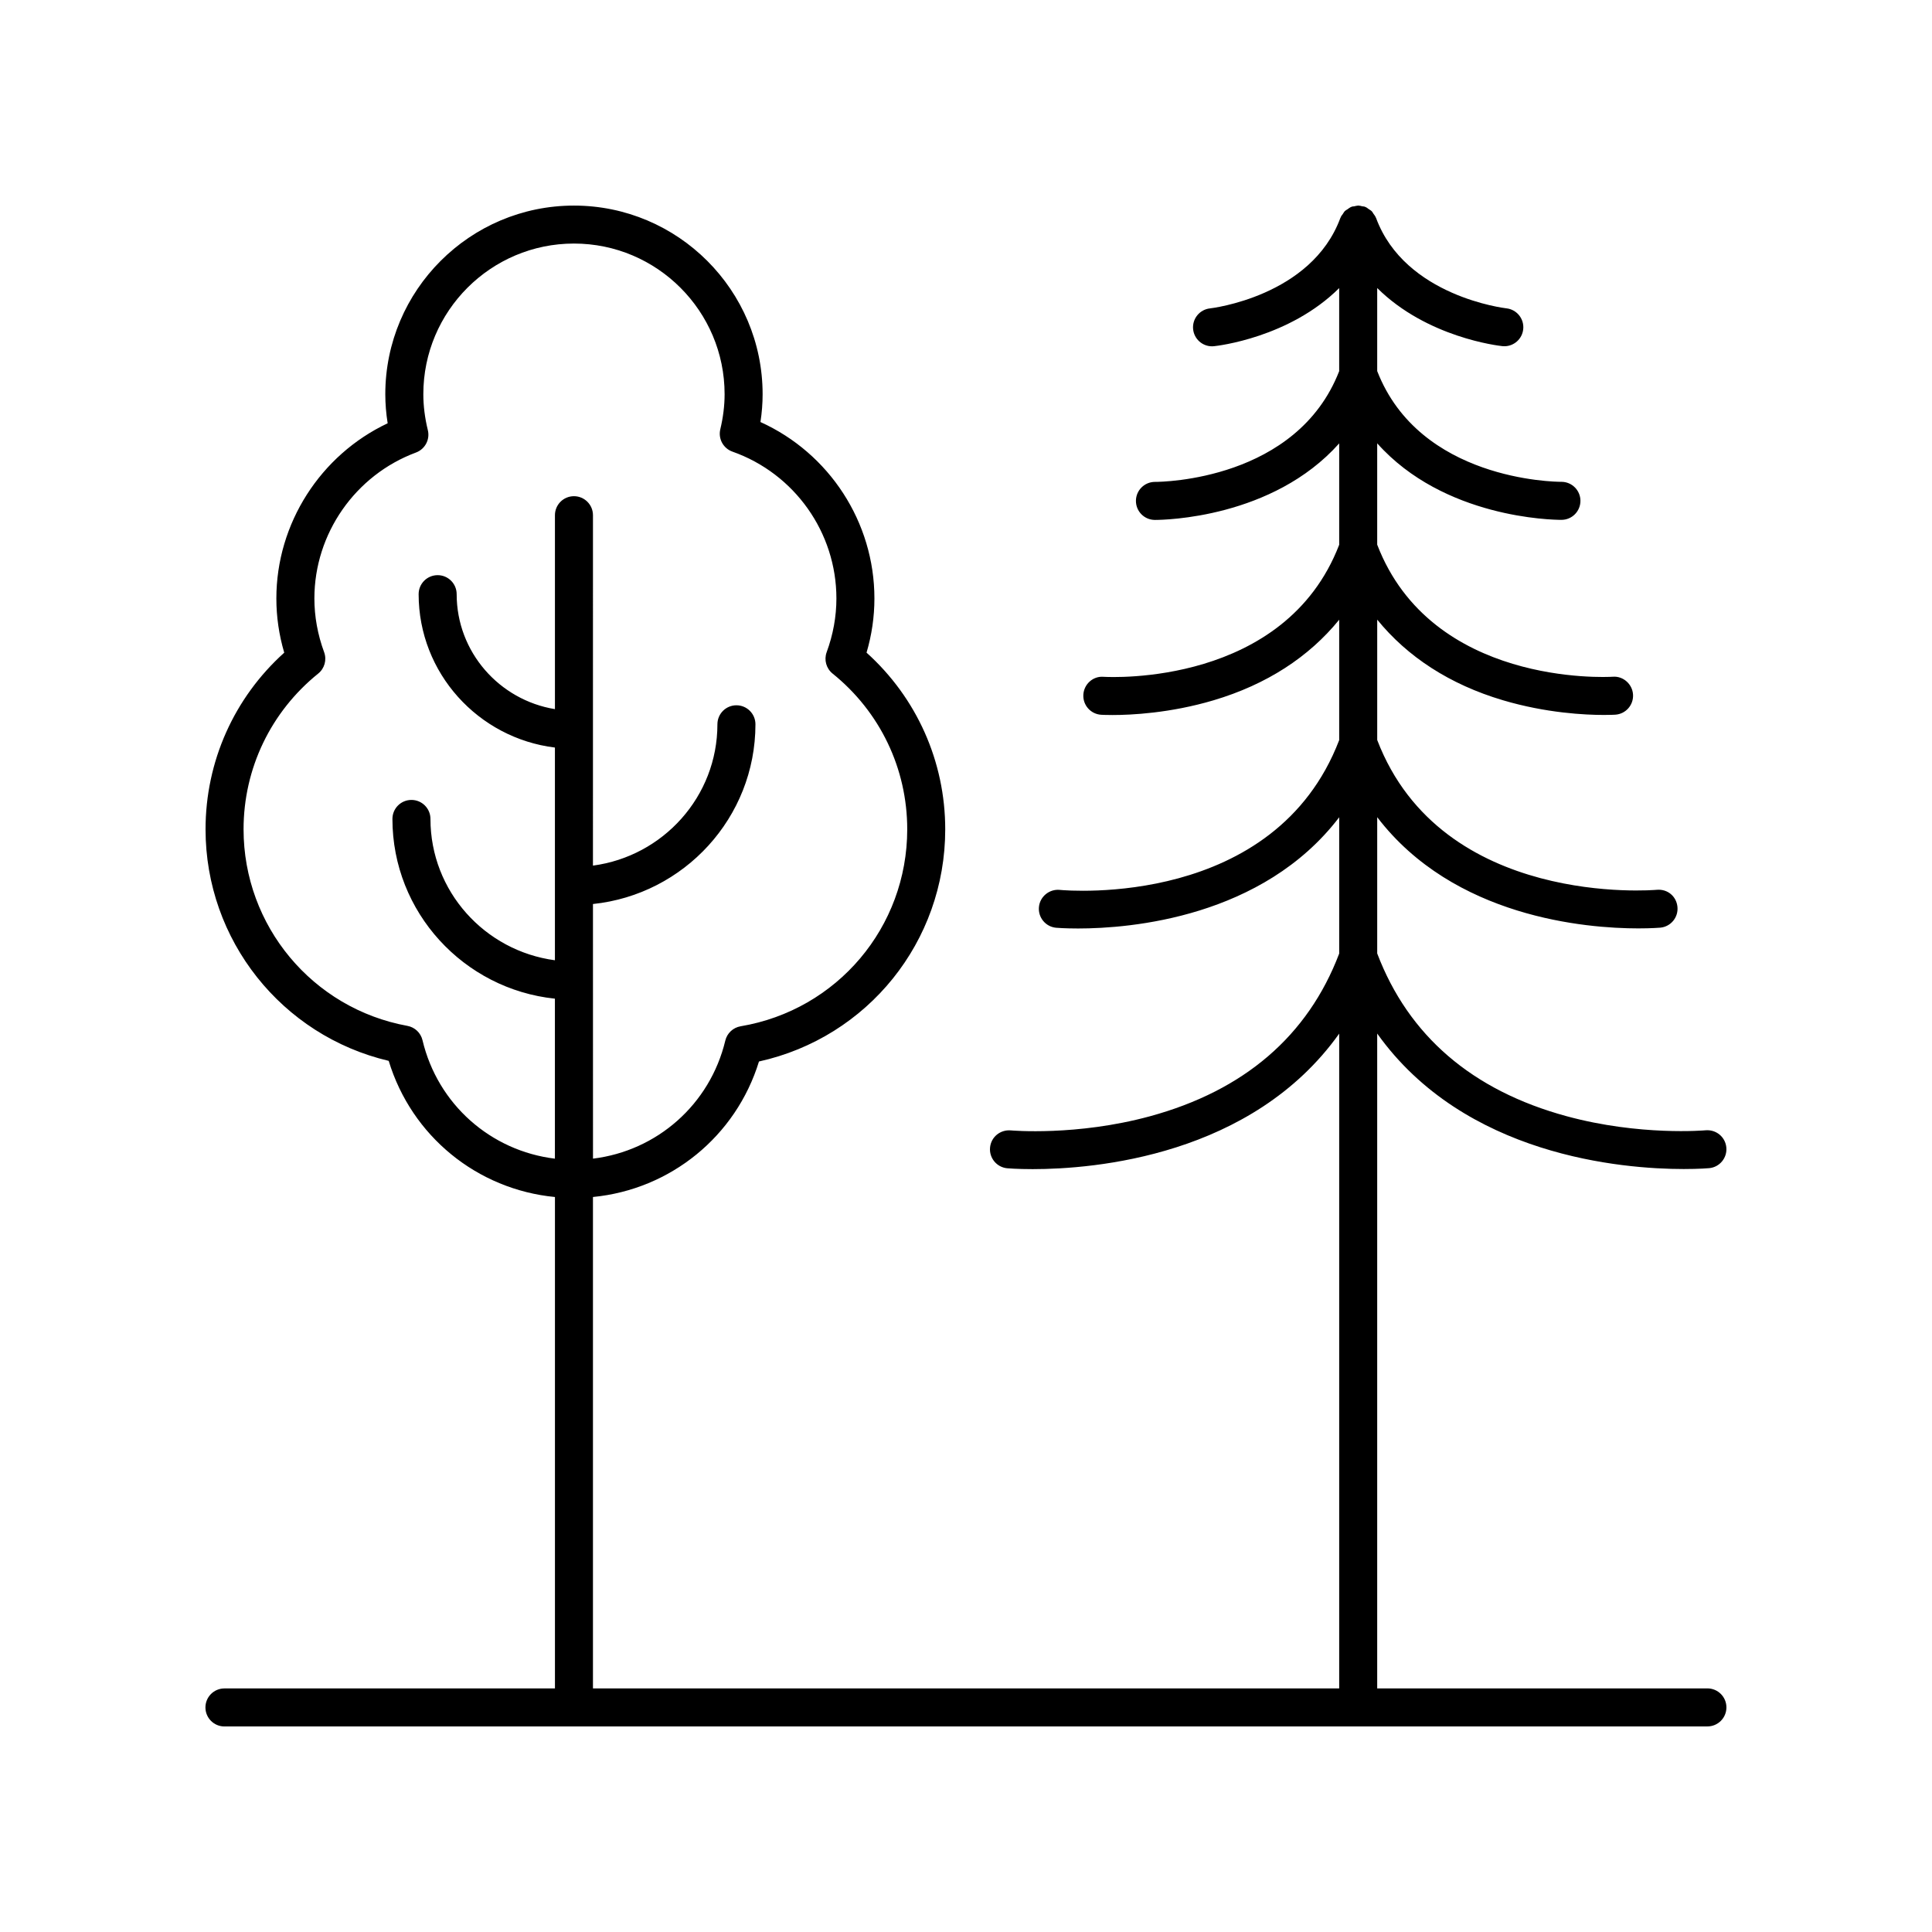
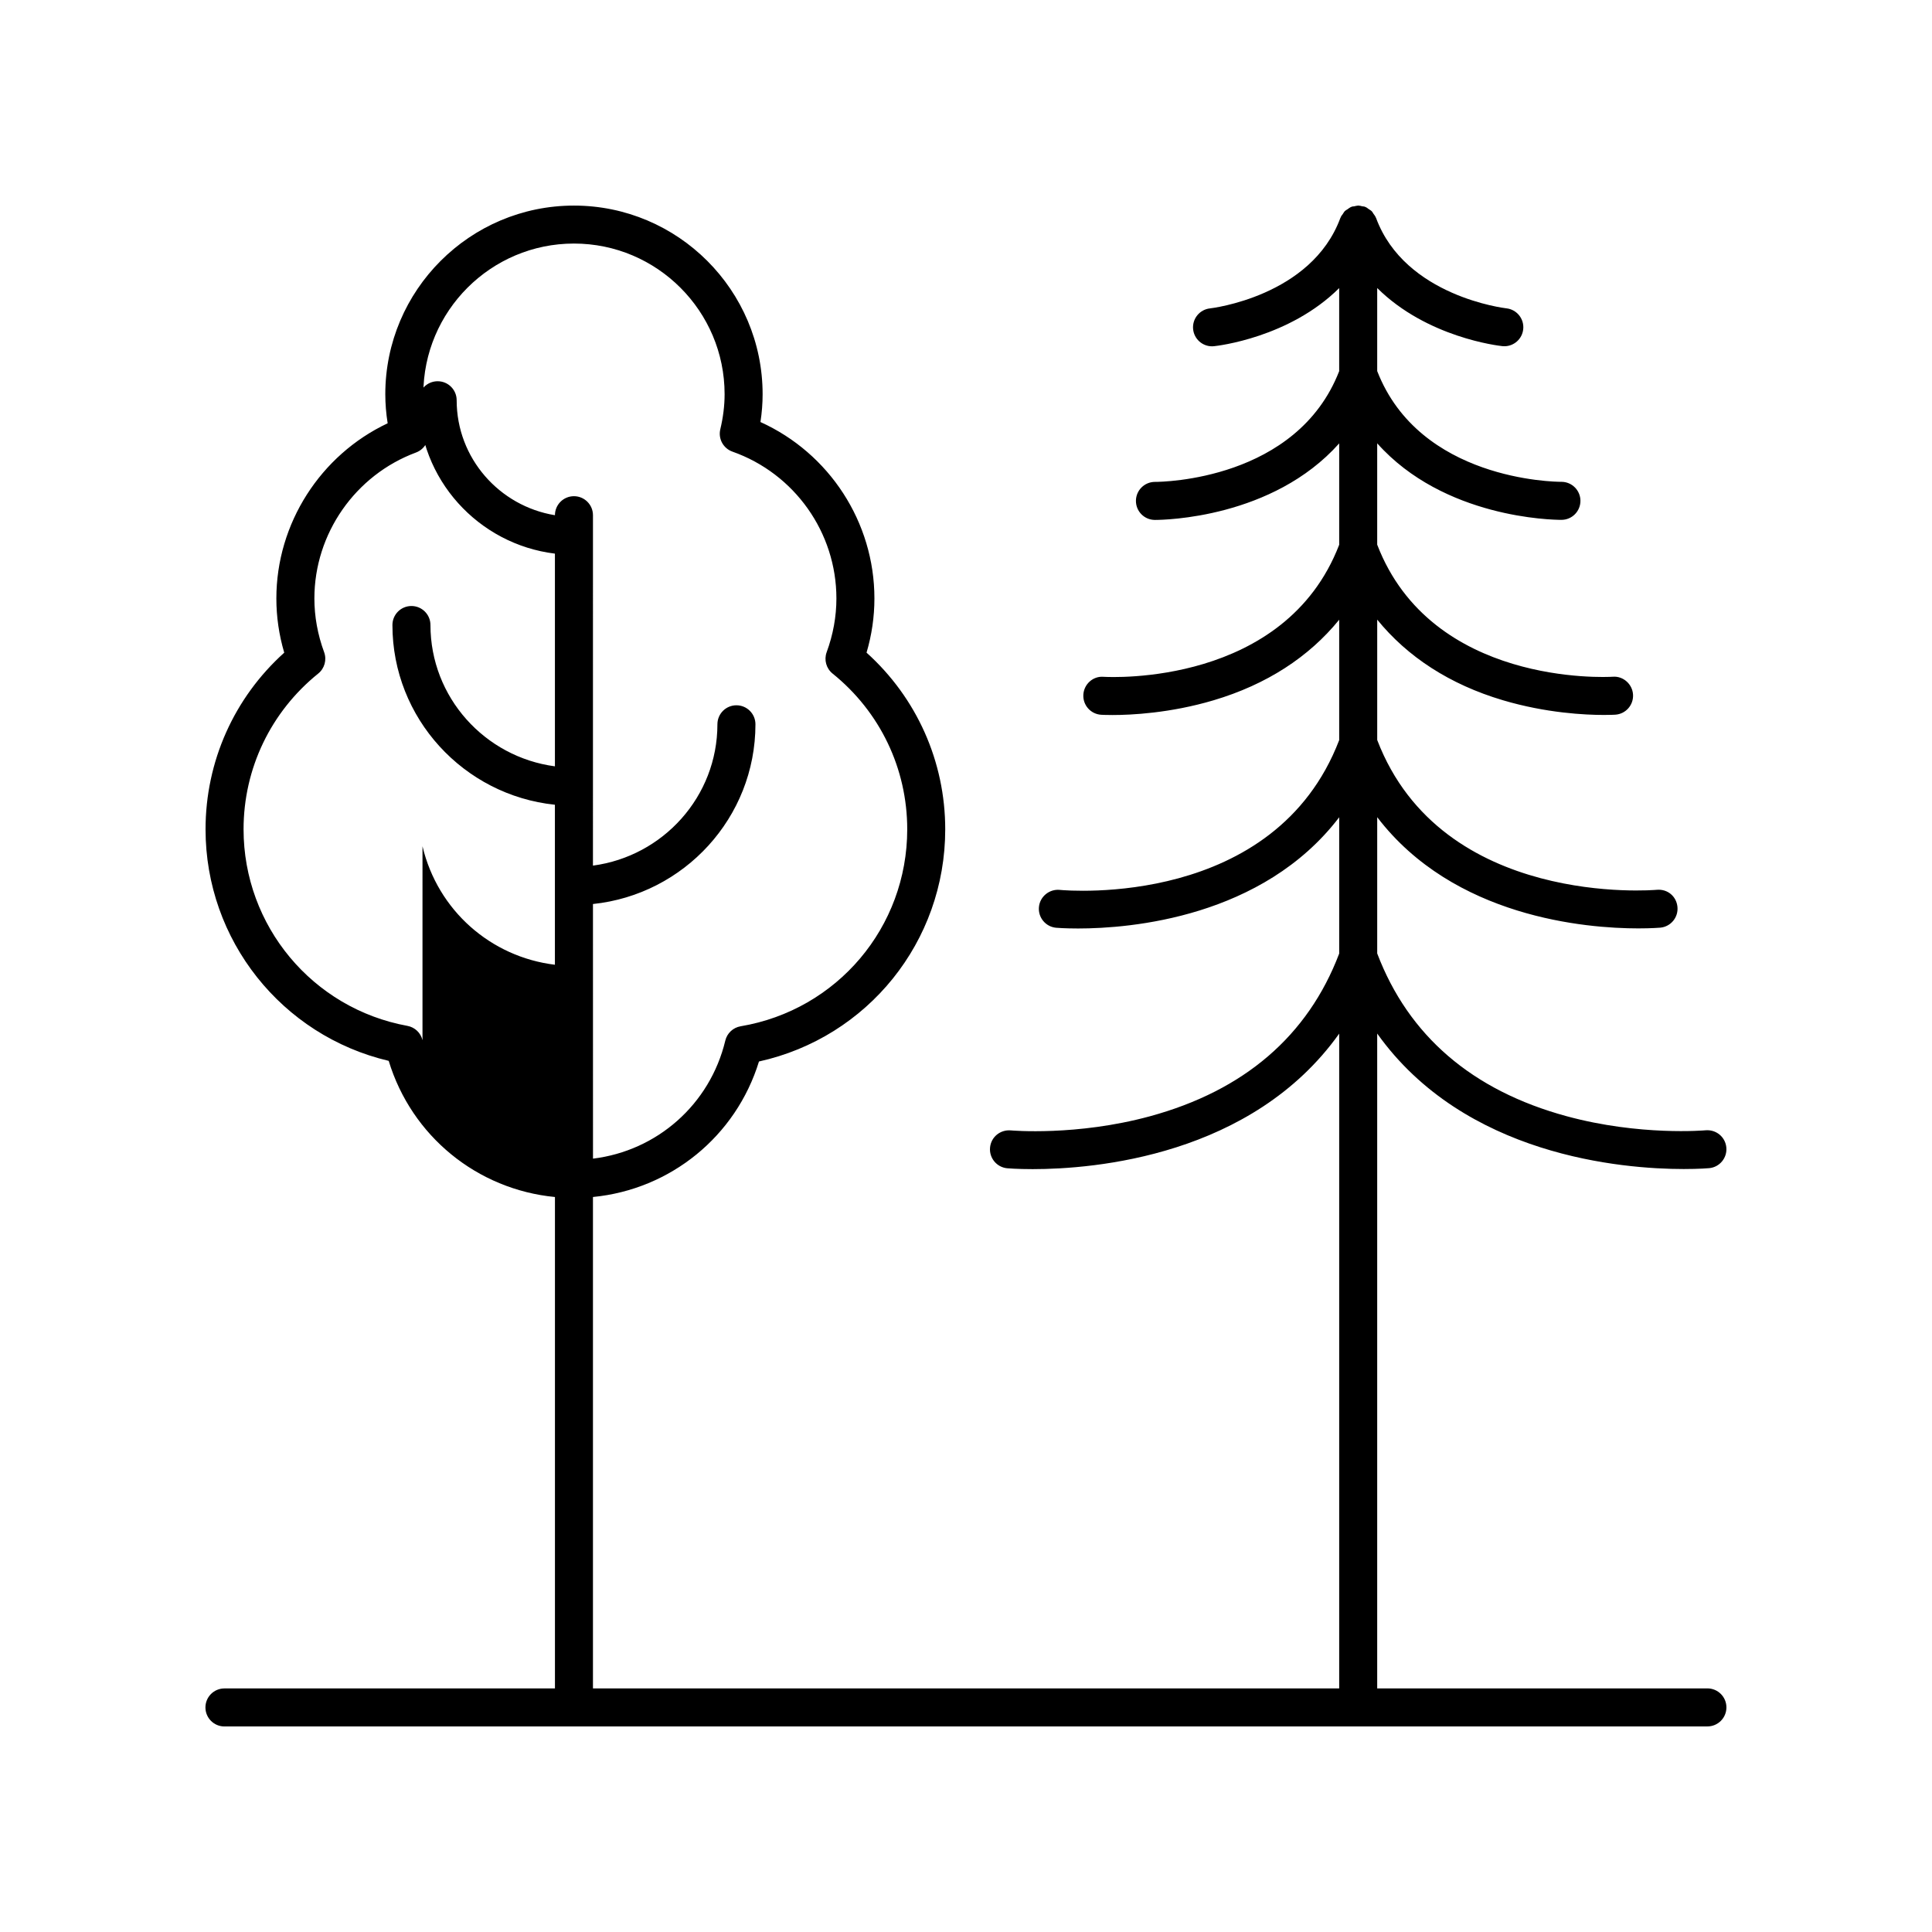
<svg xmlns="http://www.w3.org/2000/svg" fill="#000000" width="800px" height="800px" version="1.1" viewBox="144 144 512 512">
-   <path d="m203.48 601.52h393c2.785 0 5.039-2.254 5.039-5.039 0-2.781-2.254-5.039-5.039-5.039h-87.508v-173.54c23.125 32.457 64.922 35.902 81.23 35.902 4.129 0 6.621-0.215 6.762-0.23 2.766-0.266 4.793-2.723 4.531-5.492-0.262-2.766-2.676-4.777-5.492-4.543-0.176 0.016-17.406 1.547-36.805-3.723-25.07-6.812-41.938-21.344-50.223-43.141v-36.113c20.301 26.578 55.344 29.473 69.18 29.473 3.578 0 5.738-0.188 5.856-0.195 2.769-0.266 4.797-2.727 4.531-5.496-0.262-2.766-2.582-4.797-5.496-4.535-0.566 0.055-56.973 4.914-74.07-39.699v-31.898c8.027 9.875 19.227 17.172 33.273 21.348 11.531 3.43 21.918 3.91 26.832 3.91 1.77 0 2.832-0.062 2.981-0.07 2.773-0.176 4.879-2.562 4.707-5.34-0.168-2.773-2.613-4.926-5.332-4.719-1.949 0.129-48.074 2.41-62.465-34.996v-26.859c17.676 19.84 46.449 20.281 48.766 20.281h0.09c2.781-0.016 5.012-2.277 5.004-5.059-0.012-2.773-2.269-5.019-5.043-5.019h-0.035c-1.887 0-37.543-0.441-48.781-29.348v-22.008c13.207 13.113 32.137 15.293 33.172 15.398 0.172 0.02 0.348 0.027 0.523 0.027 2.543 0 4.727-1.922 5-4.508 0.297-2.762-1.711-5.242-4.477-5.539-0.266-0.027-26.852-3.125-34.523-23.949-0.016-0.039-0.047-0.062-0.062-0.098-0.027-0.066-0.047-0.129-0.074-0.195-0.129-0.285-0.344-0.516-0.523-0.773-0.004-0.008-0.008-0.012-0.012-0.02-0.156-0.223-0.266-0.477-0.449-0.668-0.039-0.039-0.074-0.074-0.113-0.113-0.191-0.184-0.445-0.297-0.668-0.449-0.266-0.184-0.5-0.406-0.797-0.539-0.062-0.027-0.125-0.047-0.188-0.07-0.039-0.016-0.062-0.047-0.102-0.062-0.223-0.082-0.453-0.055-0.68-0.105-0.32-0.07-0.621-0.176-0.953-0.184-0.043 0.008-0.074-0.012-0.113-0.012-0.043 0-0.074 0.023-0.117 0.023-0.309 0.008-0.594 0.109-0.891 0.172-0.246 0.051-0.492 0.023-0.73 0.113-0.039 0.016-0.062 0.047-0.102 0.062-0.066 0.027-0.133 0.047-0.199 0.078-0.27 0.121-0.48 0.324-0.727 0.488-0.016 0.012-0.031 0.023-0.051 0.035-0.227 0.156-0.488 0.27-0.684 0.461-0.039 0.039-0.074 0.074-0.113 0.117-0.18 0.188-0.285 0.438-0.438 0.652-0.004 0.004-0.008 0.012-0.008 0.016-0.184 0.266-0.406 0.5-0.535 0.793-0.027 0.062-0.047 0.129-0.074 0.191-0.016 0.039-0.047 0.062-0.062 0.102-7.676 20.828-34.262 23.922-34.527 23.949-2.766 0.293-4.773 2.766-4.488 5.531 0.27 2.59 2.461 4.519 5.008 4.519 0.172 0 0.348-0.008 0.523-0.027 1.035-0.105 19.969-2.285 33.176-15.402v22.012c-11.242 28.906-46.902 29.348-48.785 29.348h-0.035c-2.773 0-5.031 2.242-5.043 5.019-0.012 2.781 2.223 5.043 5.004 5.059h0.09c2.32 0 31.098-0.445 48.773-20.281v26.859c-14.383 37.395-60.5 35.117-62.469 34.996-2.766-0.219-5.164 1.941-5.332 4.719-0.172 2.773 1.934 5.164 4.707 5.34 0.148 0.012 1.211 0.07 2.981 0.07 4.914 0 15.301-0.48 26.84-3.91 14.047-4.176 25.246-11.469 33.273-21.348v31.902c-17.043 44.48-71.754 39.926-74.086 39.695-2.727-0.254-5.227 1.773-5.484 4.543-0.262 2.766 1.766 5.227 4.531 5.492 0.117 0.012 2.277 0.195 5.856 0.195 13.844 0 48.883-2.894 69.184-29.473v36.117c-8.285 21.797-25.156 36.324-50.223 43.141-19.41 5.269-36.645 3.738-36.812 3.723-2.809-0.23-5.231 1.773-5.492 4.543-0.262 2.766 1.766 5.227 4.531 5.492 0.137 0.012 2.629 0.23 6.762 0.23 16.312 0 58.109-3.449 81.234-35.906v173.52h-197.76v-130.23c20.543-1.996 37.887-16.059 43.996-35.91 28.785-6.363 49.359-31.738 49.359-61.52 0-17.98-7.559-34.855-20.852-46.828 1.387-4.707 2.086-9.52 2.086-14.355 0-20.234-11.969-38.512-30.203-46.762 0.383-2.481 0.574-4.945 0.574-7.363 0-27.57-22.43-49.996-49.996-49.996s-49.996 22.43-49.996 49.996c0 2.523 0.211 5.098 0.625 7.695-17.805 8.402-29.496 26.551-29.496 46.43 0 4.836 0.699 9.652 2.086 14.359-13.297 11.973-20.852 28.844-20.852 46.824 0 29.379 20.227 54.684 48.539 61.352 6.066 19.953 23.434 34.082 44.055 36.082v130.23h-87.586c-2.785 0-5.039 2.254-5.039 5.039 0 2.781 2.254 5.039 5.039 5.039zm52.484-181.86c-0.461-1.945-2.027-3.434-3.996-3.793-25.16-4.598-43.422-26.508-43.422-52.094 0-16.09 7.211-31.133 19.785-41.273 1.684-1.355 2.312-3.637 1.566-5.664-1.711-4.648-2.582-9.441-2.582-14.25 0-17.145 10.824-32.684 26.934-38.668 2.394-0.895 3.742-3.438 3.133-5.922-0.793-3.238-1.195-6.445-1.195-9.531-0.004-22.016 17.902-39.922 39.918-39.922 22.012 0 39.922 17.906 39.922 39.918 0 3.012-0.383 6.144-1.141 9.305-0.602 2.508 0.793 5.062 3.223 5.922 16.477 5.824 27.547 21.457 27.547 38.898 0 4.809-0.871 9.602-2.582 14.25-0.746 2.027-0.117 4.309 1.566 5.664 12.574 10.129 19.785 25.172 19.785 41.27 0 25.938-18.566 47.891-44.148 52.203-1.992 0.336-3.59 1.828-4.062 3.789-4.074 16.965-18.129 29.23-35.066 31.289l-0.008-67.477c24.164-2.516 43.059-22.914 43.059-47.629 0-2.781-2.254-5.039-5.039-5.039-2.785 0-5.039 2.254-5.039 5.039 0 19.152-14.398 34.984-32.984 37.449l0.004-92.859c0-2.781-2.254-5.039-5.039-5.039-2.785 0-5.039 2.254-5.039 5.039v51.391c-14.742-2.406-26.043-15.133-26.043-30.465 0-2.781-2.254-5.039-5.039-5.039s-5.039 2.254-5.039 5.039c0 20.898 15.797 38.16 36.117 40.648v56.367c-18.586-2.465-32.984-18.297-32.984-37.449 0-2.781-2.254-5.039-5.039-5.039-2.785 0-5.039 2.254-5.039 5.039 0 24.715 18.898 45.113 43.059 47.629v42.402c-16.973-2.062-31.047-14.371-35.09-31.398z" />
+   <path d="m203.48 601.52h393c2.785 0 5.039-2.254 5.039-5.039 0-2.781-2.254-5.039-5.039-5.039h-87.508v-173.54c23.125 32.457 64.922 35.902 81.23 35.902 4.129 0 6.621-0.215 6.762-0.23 2.766-0.266 4.793-2.723 4.531-5.492-0.262-2.766-2.676-4.777-5.492-4.543-0.176 0.016-17.406 1.547-36.805-3.723-25.07-6.812-41.938-21.344-50.223-43.141v-36.113c20.301 26.578 55.344 29.473 69.18 29.473 3.578 0 5.738-0.188 5.856-0.195 2.769-0.266 4.797-2.727 4.531-5.496-0.262-2.766-2.582-4.797-5.496-4.535-0.566 0.055-56.973 4.914-74.07-39.699v-31.898c8.027 9.875 19.227 17.172 33.273 21.348 11.531 3.43 21.918 3.91 26.832 3.91 1.77 0 2.832-0.062 2.981-0.07 2.773-0.176 4.879-2.562 4.707-5.34-0.168-2.773-2.613-4.926-5.332-4.719-1.949 0.129-48.074 2.41-62.465-34.996v-26.859c17.676 19.84 46.449 20.281 48.766 20.281h0.09c2.781-0.016 5.012-2.277 5.004-5.059-0.012-2.773-2.269-5.019-5.043-5.019h-0.035c-1.887 0-37.543-0.441-48.781-29.348v-22.008c13.207 13.113 32.137 15.293 33.172 15.398 0.172 0.02 0.348 0.027 0.523 0.027 2.543 0 4.727-1.922 5-4.508 0.297-2.762-1.711-5.242-4.477-5.539-0.266-0.027-26.852-3.125-34.523-23.949-0.016-0.039-0.047-0.062-0.062-0.098-0.027-0.066-0.047-0.129-0.074-0.195-0.129-0.285-0.344-0.516-0.523-0.773-0.004-0.008-0.008-0.012-0.012-0.02-0.156-0.223-0.266-0.477-0.449-0.668-0.039-0.039-0.074-0.074-0.113-0.113-0.191-0.184-0.445-0.297-0.668-0.449-0.266-0.184-0.5-0.406-0.797-0.539-0.062-0.027-0.125-0.047-0.188-0.07-0.039-0.016-0.062-0.047-0.102-0.062-0.223-0.082-0.453-0.055-0.68-0.105-0.32-0.07-0.621-0.176-0.953-0.184-0.043 0.008-0.074-0.012-0.113-0.012-0.043 0-0.074 0.023-0.117 0.023-0.309 0.008-0.594 0.109-0.891 0.172-0.246 0.051-0.492 0.023-0.73 0.113-0.039 0.016-0.062 0.047-0.102 0.062-0.066 0.027-0.133 0.047-0.199 0.078-0.27 0.121-0.48 0.324-0.727 0.488-0.016 0.012-0.031 0.023-0.051 0.035-0.227 0.156-0.488 0.27-0.684 0.461-0.039 0.039-0.074 0.074-0.113 0.117-0.18 0.188-0.285 0.438-0.438 0.652-0.004 0.004-0.008 0.012-0.008 0.016-0.184 0.266-0.406 0.5-0.535 0.793-0.027 0.062-0.047 0.129-0.074 0.191-0.016 0.039-0.047 0.062-0.062 0.102-7.676 20.828-34.262 23.922-34.527 23.949-2.766 0.293-4.773 2.766-4.488 5.531 0.27 2.59 2.461 4.519 5.008 4.519 0.172 0 0.348-0.008 0.523-0.027 1.035-0.105 19.969-2.285 33.176-15.402v22.012c-11.242 28.906-46.902 29.348-48.785 29.348h-0.035c-2.773 0-5.031 2.242-5.043 5.019-0.012 2.781 2.223 5.043 5.004 5.059h0.09c2.32 0 31.098-0.445 48.773-20.281v26.859c-14.383 37.395-60.5 35.117-62.469 34.996-2.766-0.219-5.164 1.941-5.332 4.719-0.172 2.773 1.934 5.164 4.707 5.34 0.148 0.012 1.211 0.07 2.981 0.07 4.914 0 15.301-0.48 26.84-3.91 14.047-4.176 25.246-11.469 33.273-21.348v31.902c-17.043 44.48-71.754 39.926-74.086 39.695-2.727-0.254-5.227 1.773-5.484 4.543-0.262 2.766 1.766 5.227 4.531 5.492 0.117 0.012 2.277 0.195 5.856 0.195 13.844 0 48.883-2.894 69.184-29.473v36.117c-8.285 21.797-25.156 36.324-50.223 43.141-19.41 5.269-36.645 3.738-36.812 3.723-2.809-0.23-5.231 1.773-5.492 4.543-0.262 2.766 1.766 5.227 4.531 5.492 0.137 0.012 2.629 0.23 6.762 0.23 16.312 0 58.109-3.449 81.234-35.906v173.52h-197.76v-130.23c20.543-1.996 37.887-16.059 43.996-35.91 28.785-6.363 49.359-31.738 49.359-61.52 0-17.98-7.559-34.855-20.852-46.828 1.387-4.707 2.086-9.52 2.086-14.355 0-20.234-11.969-38.512-30.203-46.762 0.383-2.481 0.574-4.945 0.574-7.363 0-27.57-22.43-49.996-49.996-49.996s-49.996 22.43-49.996 49.996c0 2.523 0.211 5.098 0.625 7.695-17.805 8.402-29.496 26.551-29.496 46.43 0 4.836 0.699 9.652 2.086 14.359-13.297 11.973-20.852 28.844-20.852 46.824 0 29.379 20.227 54.684 48.539 61.352 6.066 19.953 23.434 34.082 44.055 36.082v130.23h-87.586c-2.785 0-5.039 2.254-5.039 5.039 0 2.781 2.254 5.039 5.039 5.039zm52.484-181.86c-0.461-1.945-2.027-3.434-3.996-3.793-25.16-4.598-43.422-26.508-43.422-52.094 0-16.09 7.211-31.133 19.785-41.273 1.684-1.355 2.312-3.637 1.566-5.664-1.711-4.648-2.582-9.441-2.582-14.25 0-17.145 10.824-32.684 26.934-38.668 2.394-0.895 3.742-3.438 3.133-5.922-0.793-3.238-1.195-6.445-1.195-9.531-0.004-22.016 17.902-39.922 39.918-39.922 22.012 0 39.922 17.906 39.922 39.918 0 3.012-0.383 6.144-1.141 9.305-0.602 2.508 0.793 5.062 3.223 5.922 16.477 5.824 27.547 21.457 27.547 38.898 0 4.809-0.871 9.602-2.582 14.25-0.746 2.027-0.117 4.309 1.566 5.664 12.574 10.129 19.785 25.172 19.785 41.27 0 25.938-18.566 47.891-44.148 52.203-1.992 0.336-3.59 1.828-4.062 3.789-4.074 16.965-18.129 29.23-35.066 31.289l-0.008-67.477c24.164-2.516 43.059-22.914 43.059-47.629 0-2.781-2.254-5.039-5.039-5.039-2.785 0-5.039 2.254-5.039 5.039 0 19.152-14.398 34.984-32.984 37.449l0.004-92.859c0-2.781-2.254-5.039-5.039-5.039-2.785 0-5.039 2.254-5.039 5.039c-14.742-2.406-26.043-15.133-26.043-30.465 0-2.781-2.254-5.039-5.039-5.039s-5.039 2.254-5.039 5.039c0 20.898 15.797 38.16 36.117 40.648v56.367c-18.586-2.465-32.984-18.297-32.984-37.449 0-2.781-2.254-5.039-5.039-5.039-2.785 0-5.039 2.254-5.039 5.039 0 24.715 18.898 45.113 43.059 47.629v42.402c-16.973-2.062-31.047-14.371-35.09-31.398z" />
</svg>